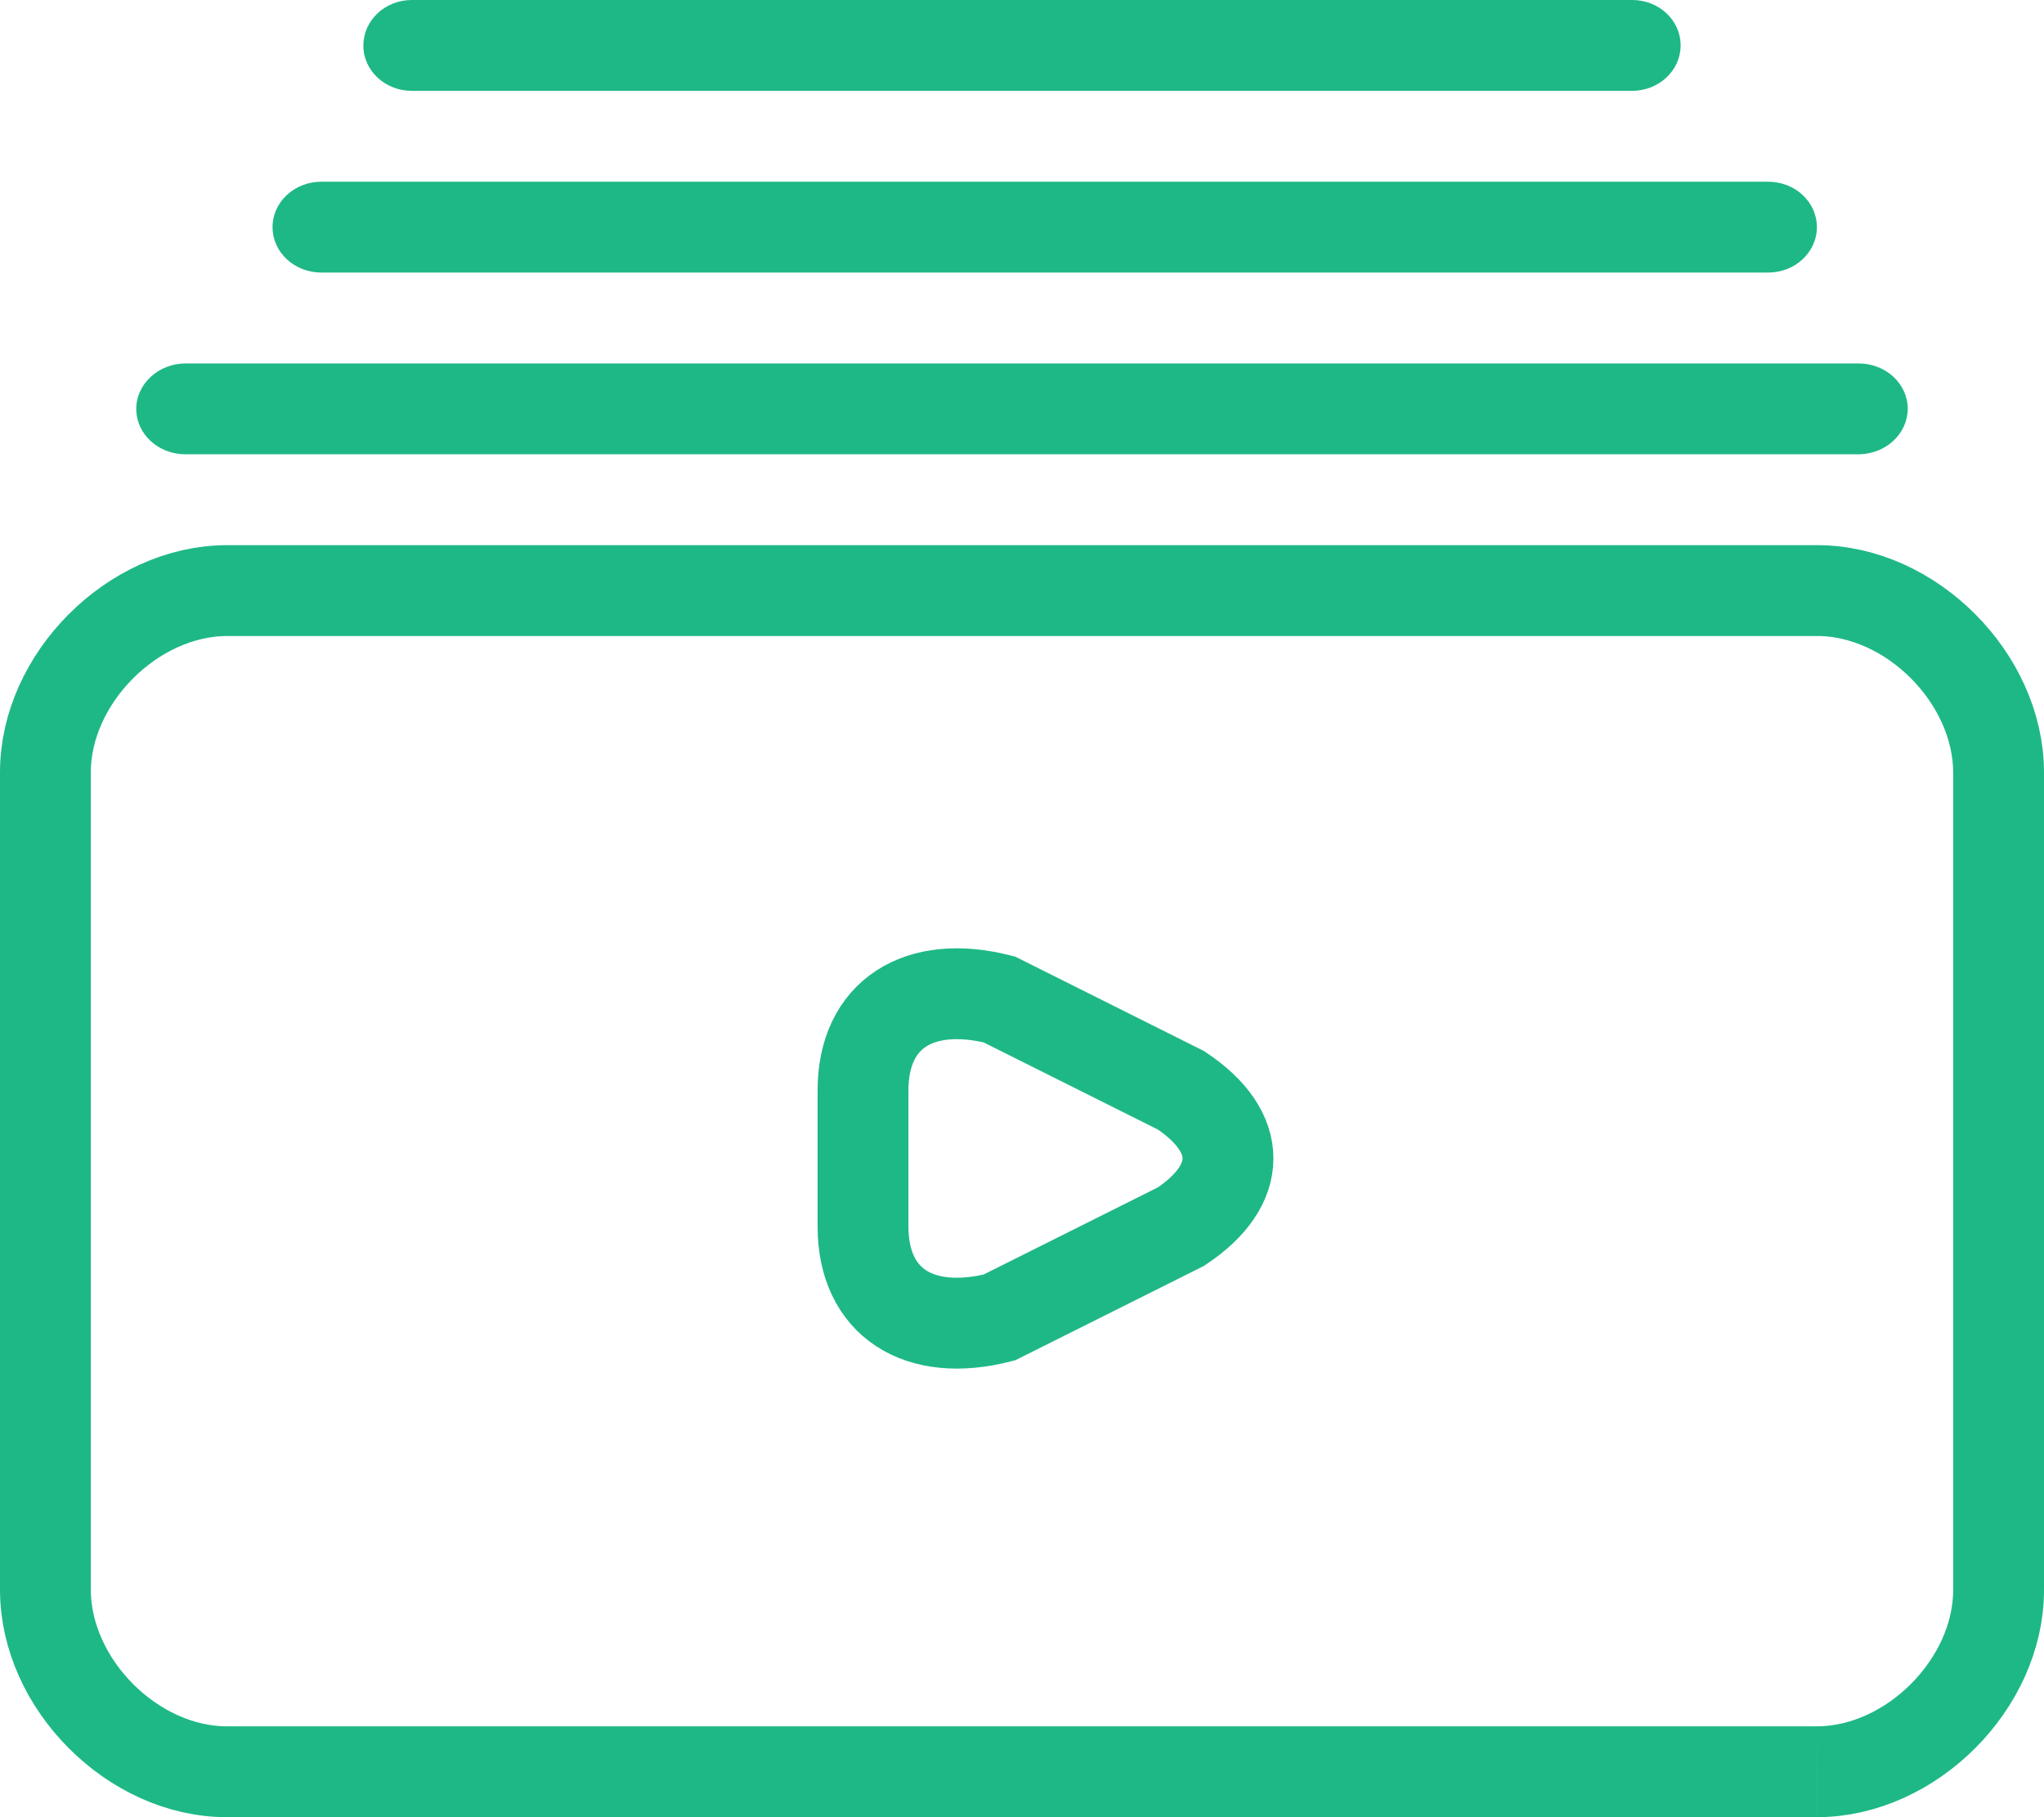
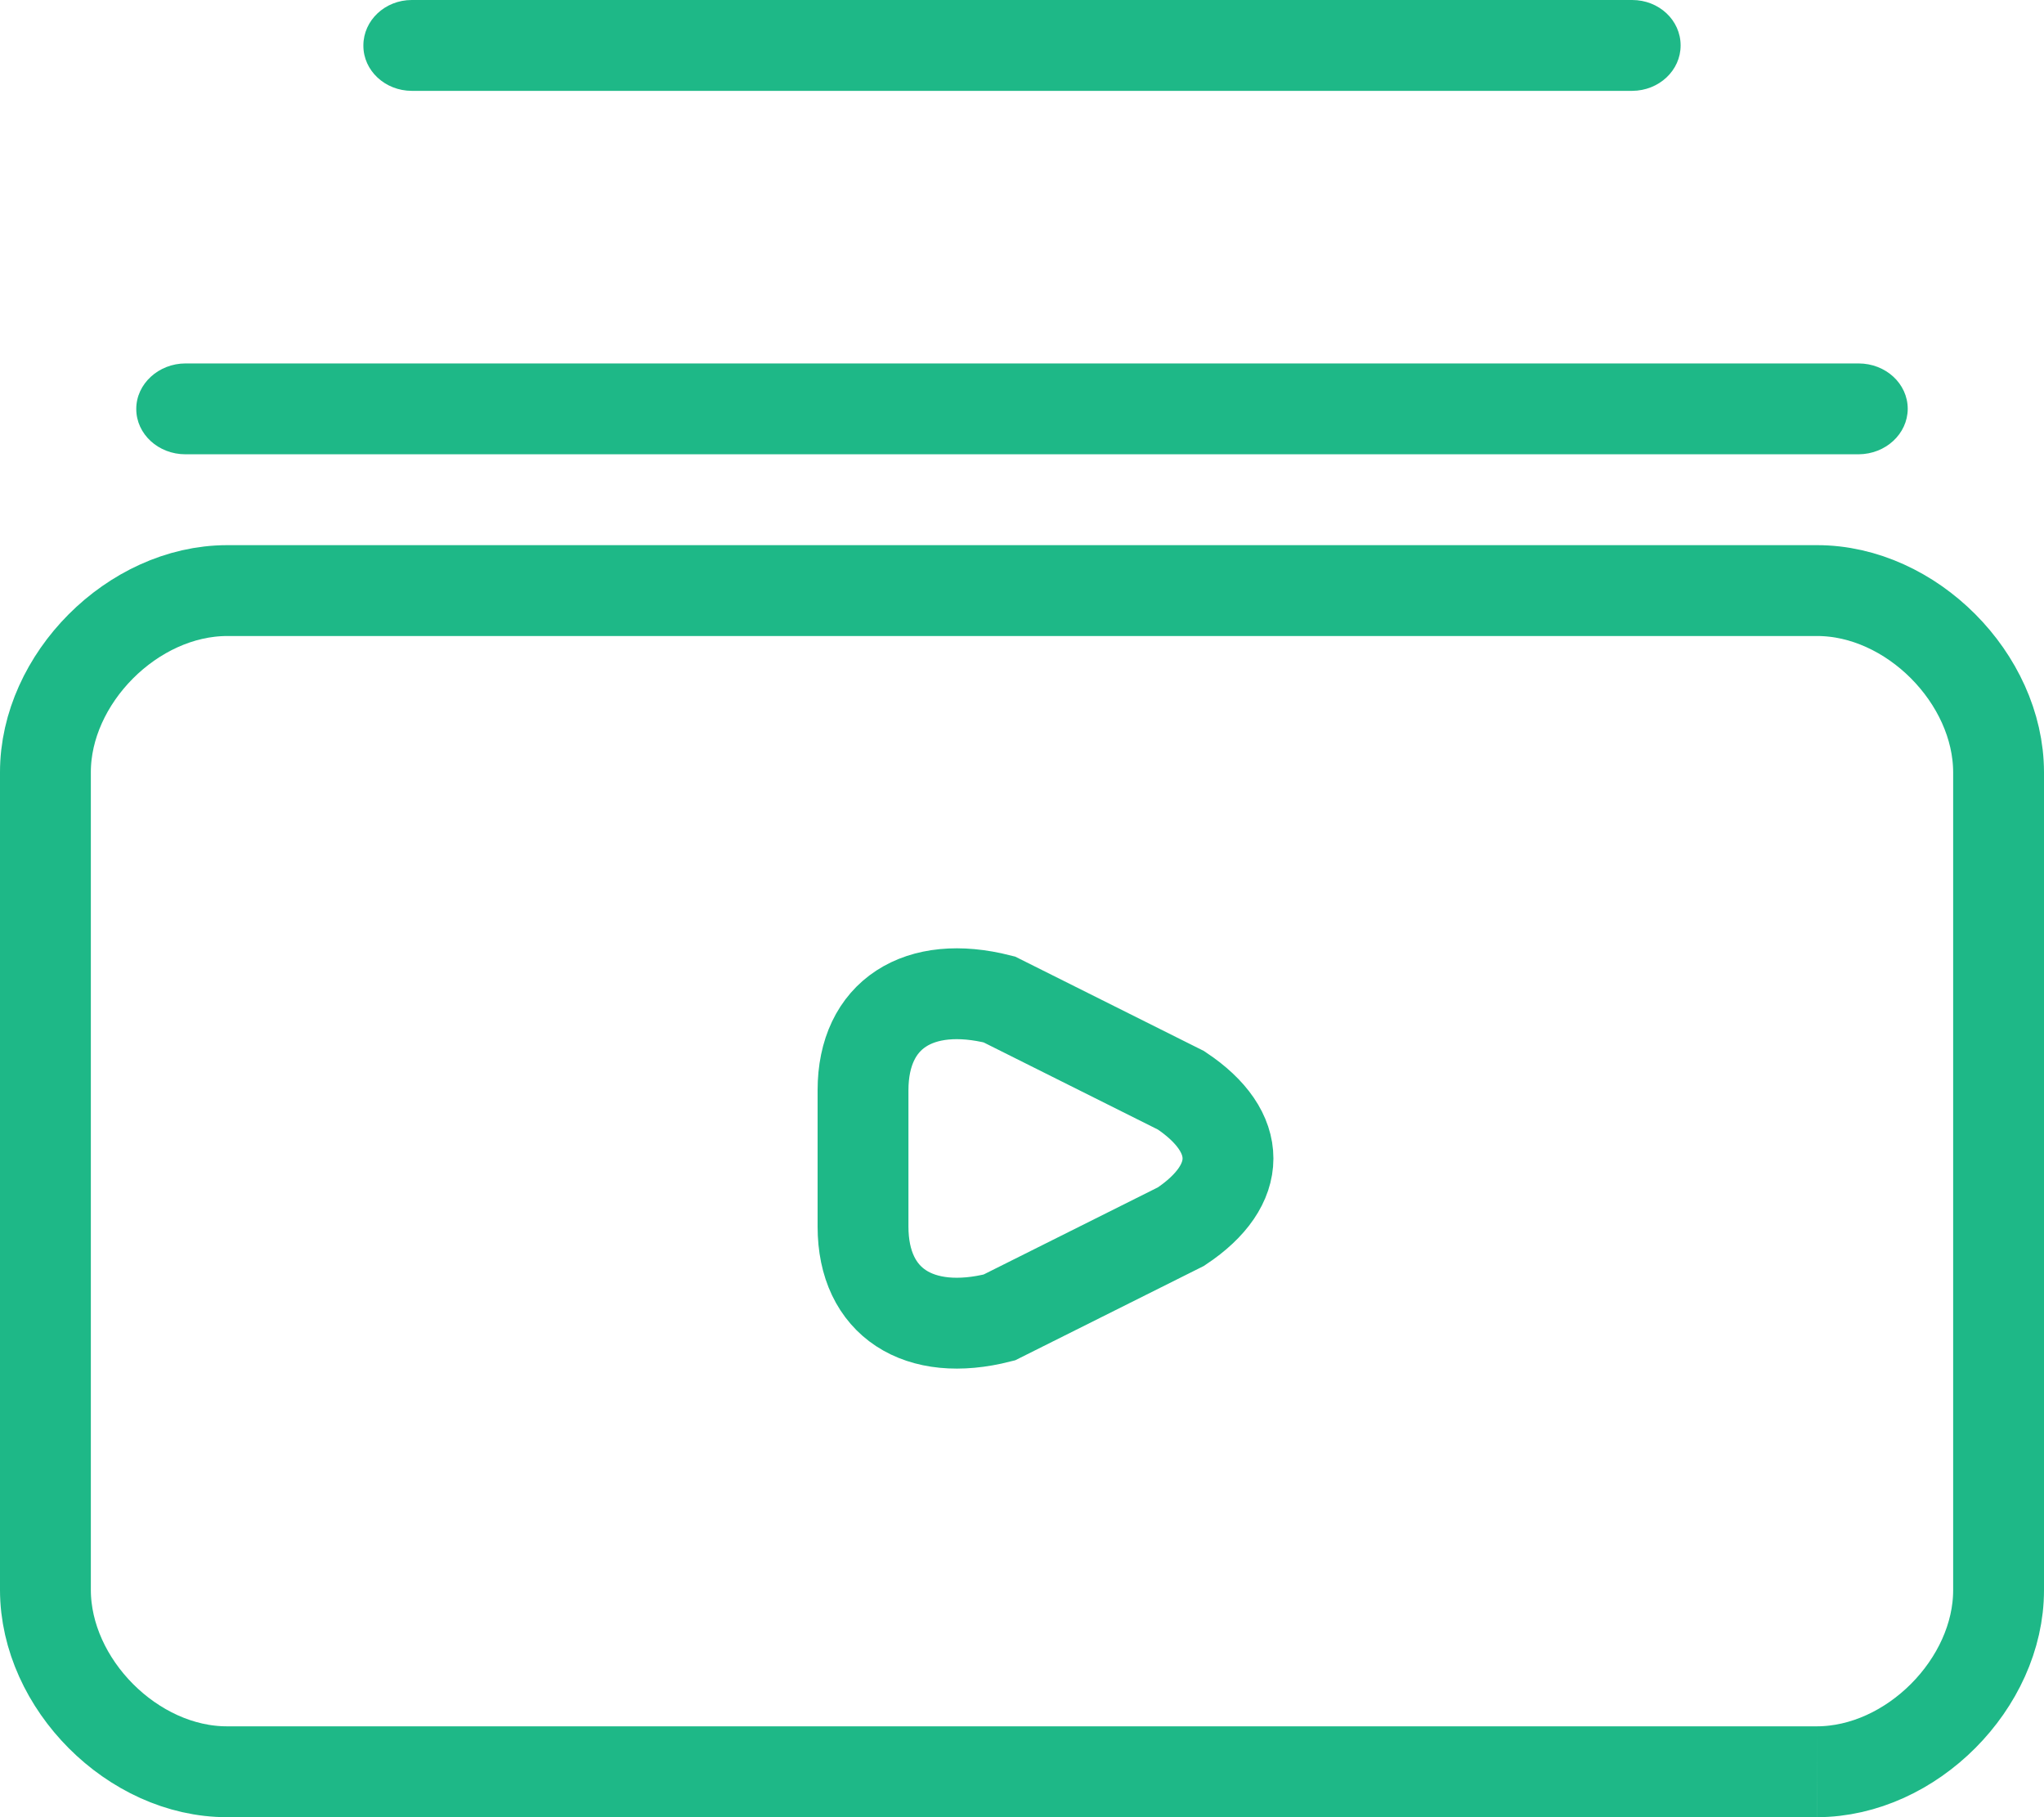
<svg xmlns="http://www.w3.org/2000/svg" width="45px" height="40px" viewBox="0 0 45 40" version="1.1">
  <title>industry_icon07</title>
  <g id="页面-1" stroke="none" stroke-width="1" fill="none" fill-rule="evenodd">
    <g id="home05" transform="translate(-423, -3902)">
      <g id="industry_icon07" transform="translate(424, 3902)">
        <path d="M1.55055305e-06,17 L1.55055305e-06,17 C-0.002,14.944 1.916,13.003 4,13 L39,13 L39,13 C41.076,12.997 42.997,14.934 43,17 C43,17.329 43,17.333 43,17 L43,35 L43,35 C43.002,37.056 41.083,38.998 39,39 C38.714,39 38.714,39 39,39 L4,39 L4,39 C1.925,39.003 0.003,37.068 1.55055305e-06,35 C1.55055305e-06,34.672 1.55055305e-06,34.667 1.55055305e-06,35 L1.55055305e-06,17 L1.55055305e-06,17 Z M25,24 L21,22 C19.236,21.552 18,22.321 18,24 L18,27 C18,28.674 19.234,29.45 21,29 L25,27 C26.378,26.083 26.382,24.919 25,24 L25,24 Z" id="形状" stroke="#1EB887" stroke-width="2" stroke-linecap="round" />
        <path d="M2,9 C2,8.448 2.494,8 3.084,8 L39.917,8 C40.515,8 41,8.444 41,9 L41,9 C40.997,9.551 40.514,9.997 39.917,10 L3.084,10 L3.084,10 C2.487,10.001 2.001,9.556 2,9.005 C2,9.005 2,9.005 2,9.005 L2,9.001 L2,9 Z" id="路径" fill="#1EB887" />
-         <path d="M5,5.001 C5,4.447 5.481,4 6.074,4 L37.926,4 C38.52,4 39,4.444 39,5.001 C39,5.553 38.52,6 37.926,6 L6.075,6 L6.075,6 C5.481,5.999 5.001,5.553 5.001,5.004 C5.001,5.003 5.001,5.002 5.001,5.001 L5,5.001 Z" id="路径" fill="#1EB887" />
        <path d="M7,1 C7,0.448 7.477,0 8.065,0 L34.934,0 C35.523,0 36,0.444 36,1 L36,1 C36.001,1.55 35.525,1.997 34.934,2 L8.066,2 L8.066,2 C7.477,1.999 6.999,1.554 7,1.006 C7,1.004 7,1.002 7,1 L7,1 Z" id="路径" fill="#1EB887" />
      </g>
    </g>
  </g>
</svg>